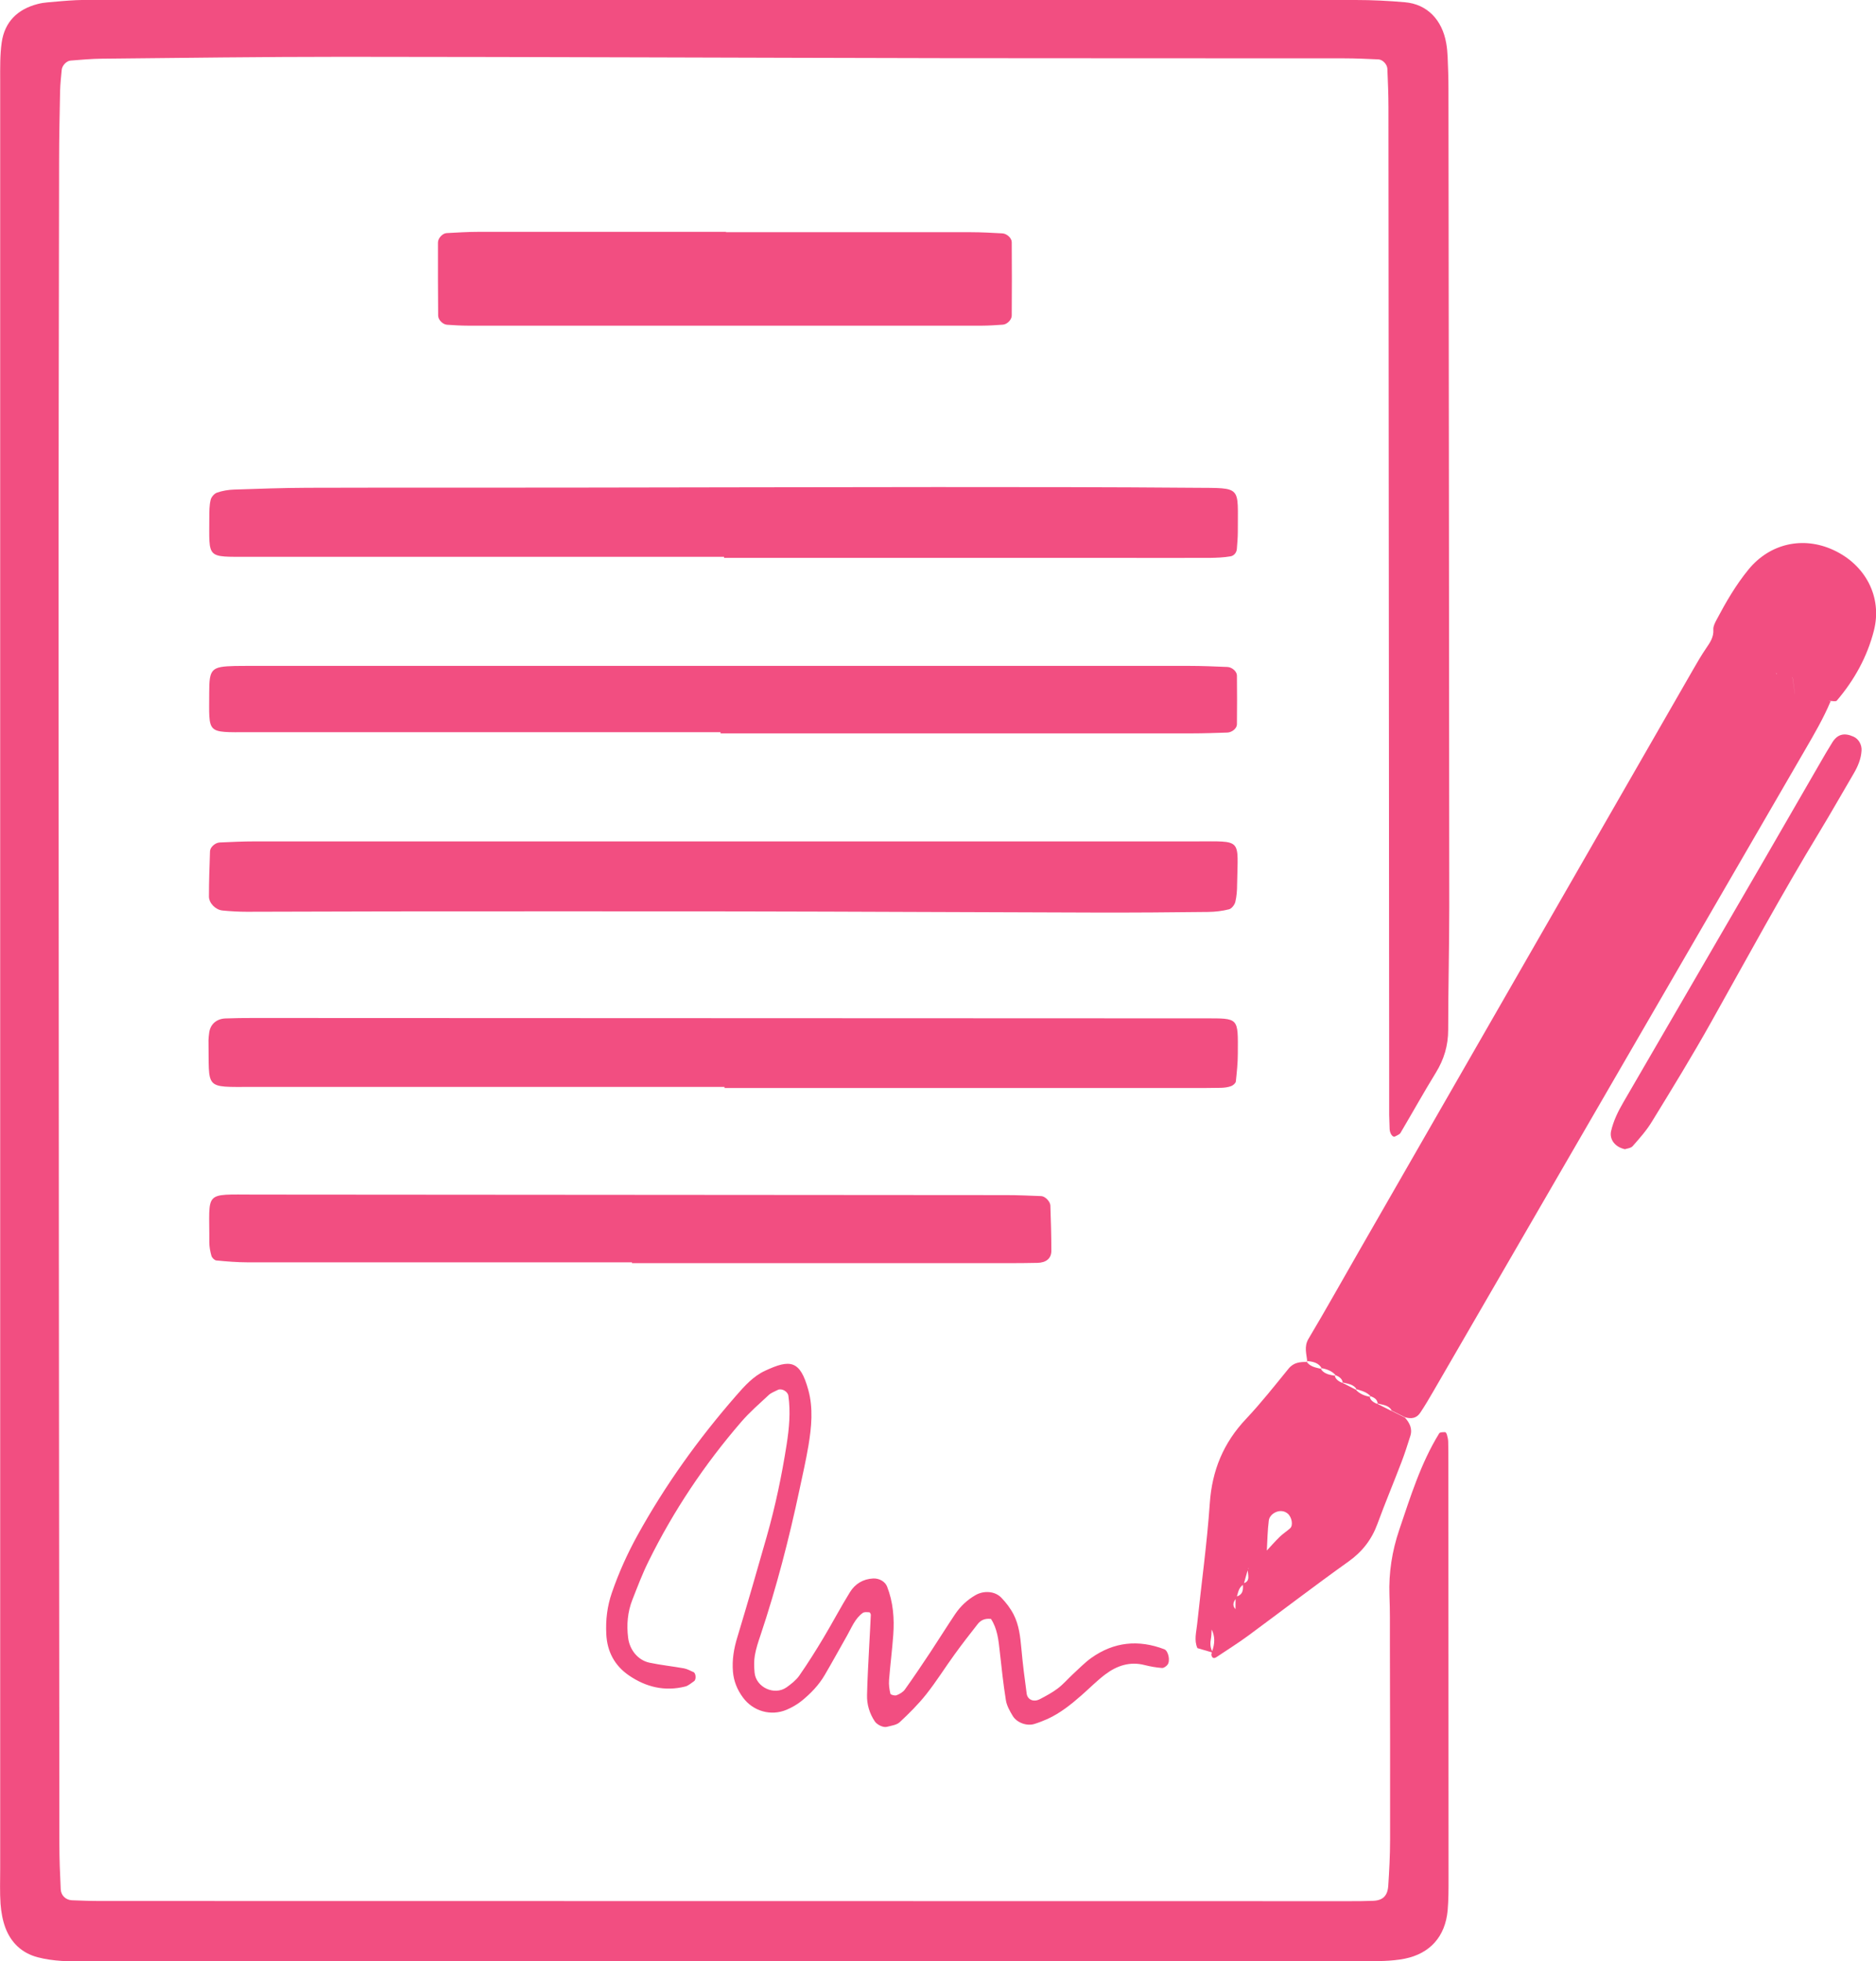
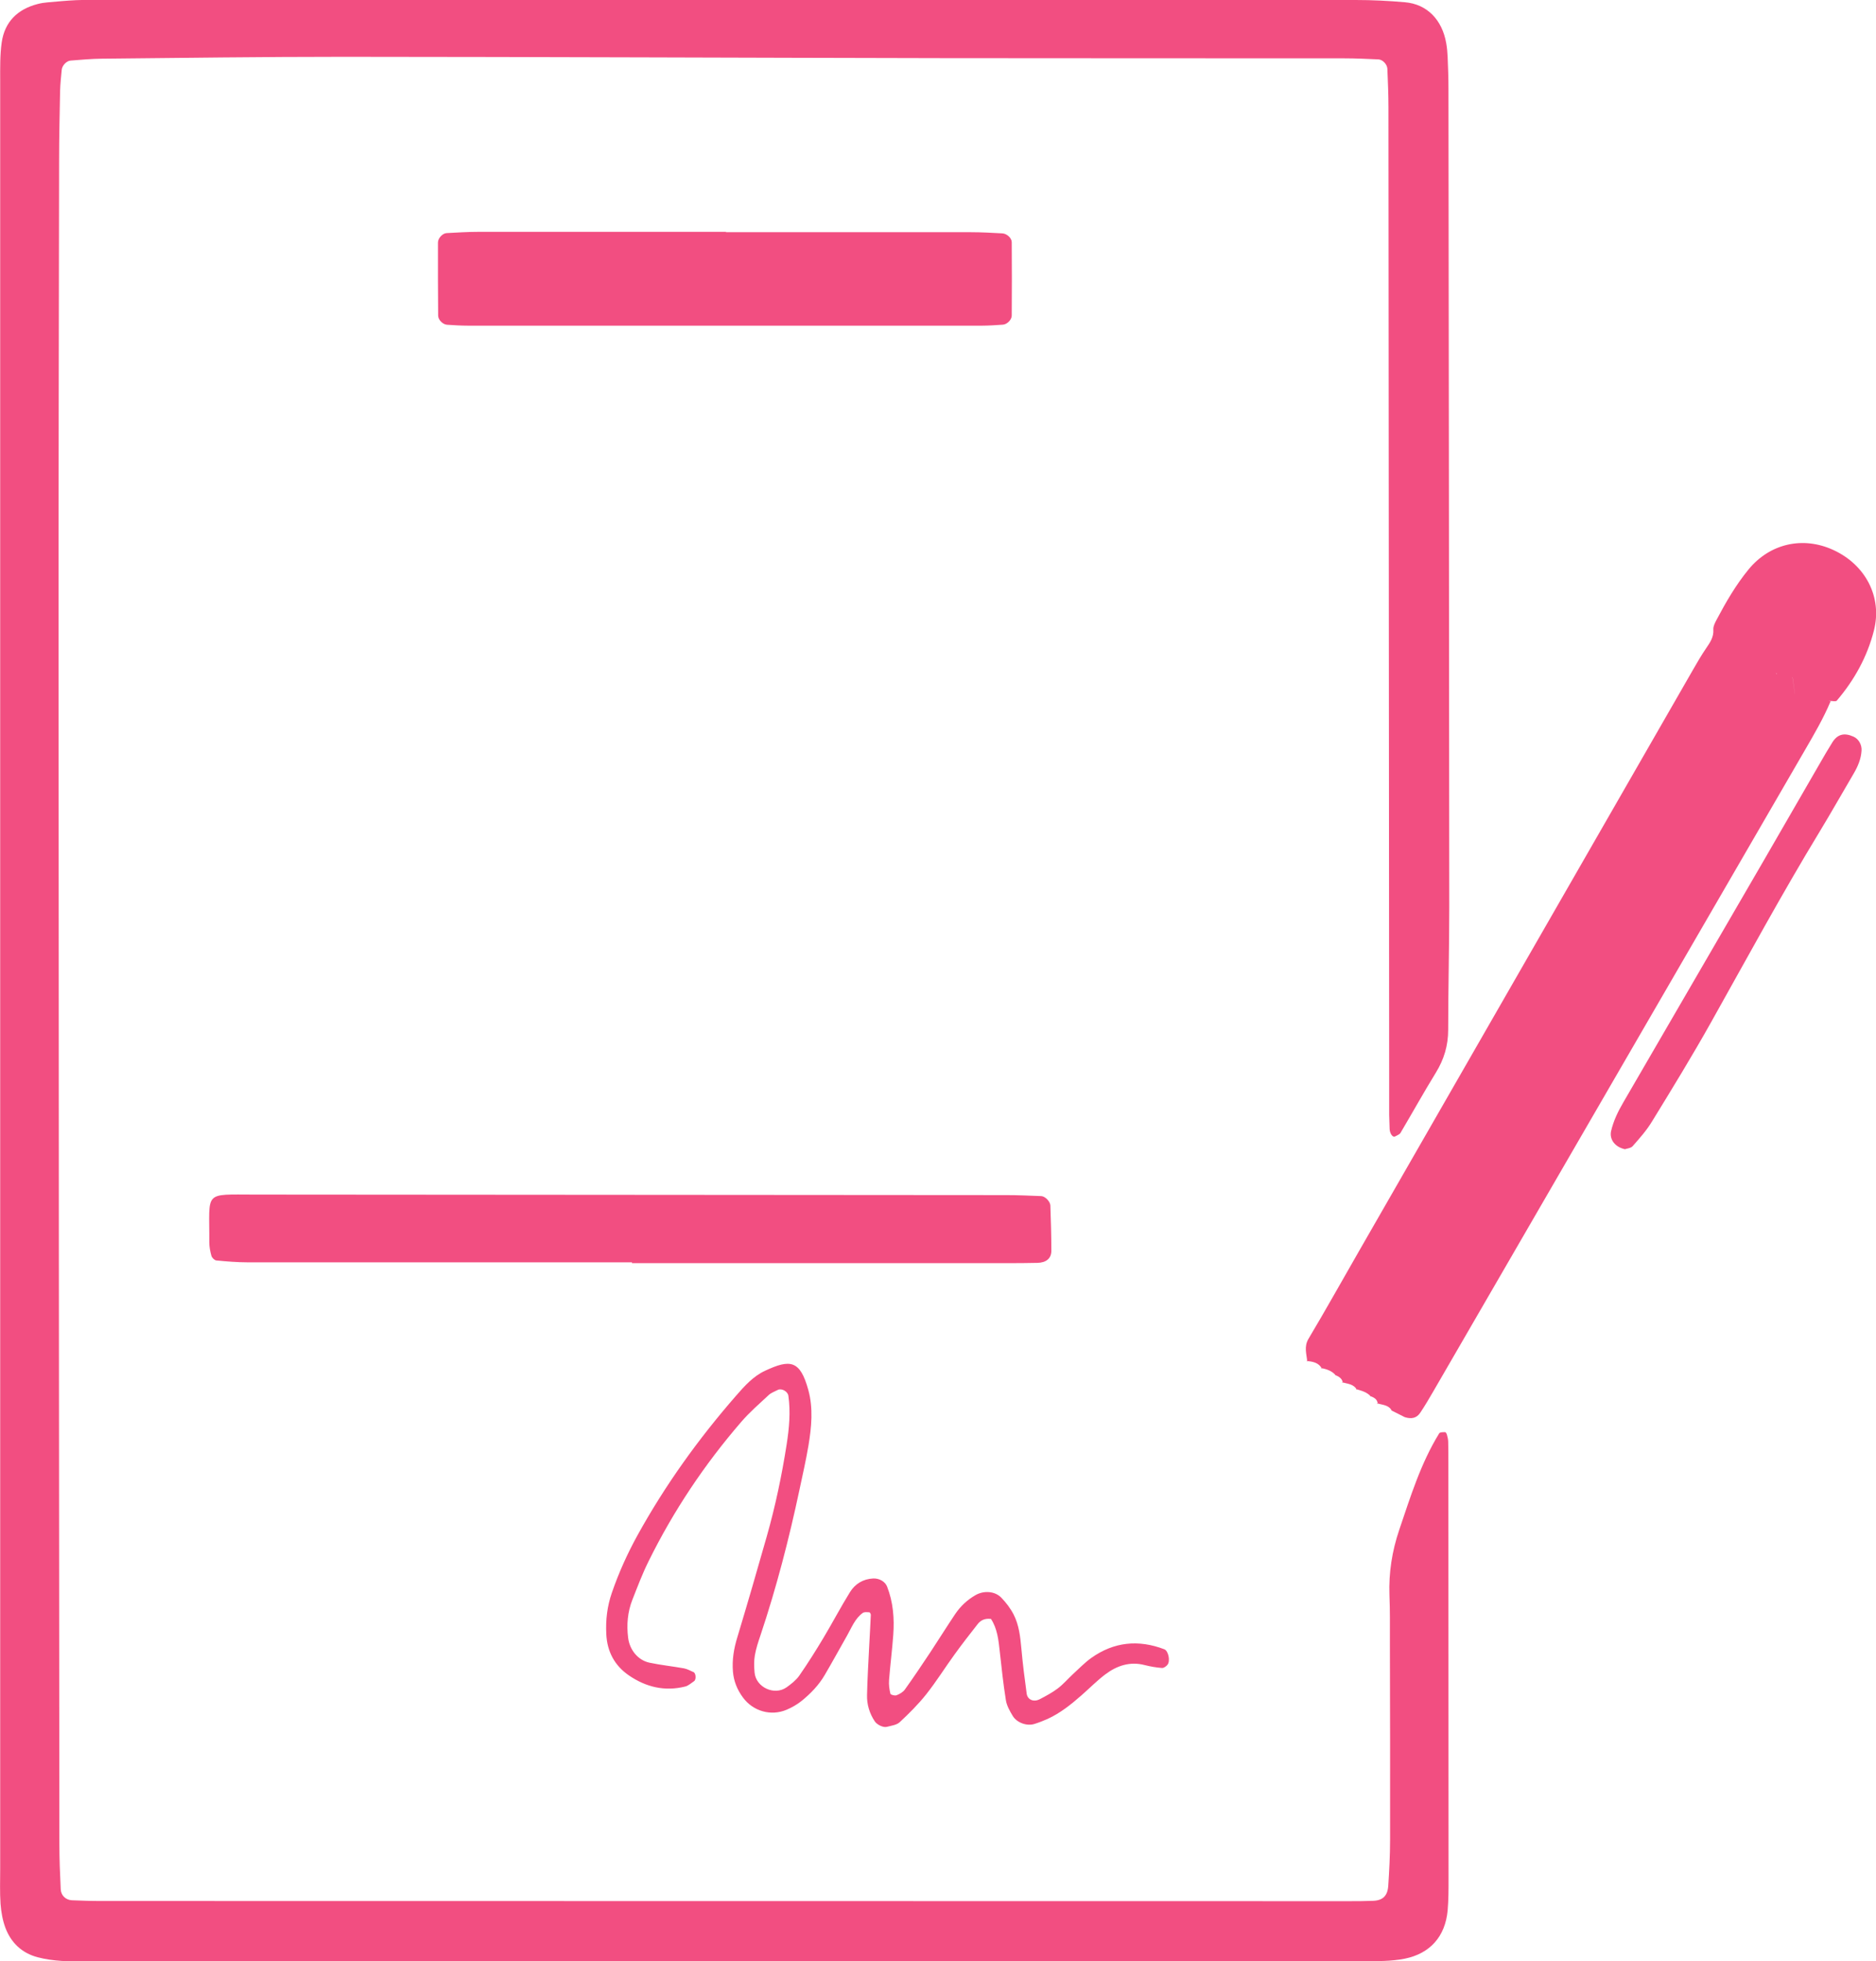
<svg xmlns="http://www.w3.org/2000/svg" id="_Слой_2" data-name="Слой 2" viewBox="0 0 208.86 218.24">
  <defs>
    <style>
      .cls-1 {
        fill: #f24e81;
        stroke-width: 0px;
      }
    </style>
  </defs>
  <g id="_Слой_1-2" data-name="Слой 1">
    <g>
      <path class="cls-1" d="M.02,109.06C.02,75.7.02,42.35.02,8.99c0-1.42-.03-2.87.17-4.27C.52,2.43,1.95,1.03,4.18.45c.38-.1.76-.16,1.15-.19,1.03-.09,2.07-.19,3.1-.24.91-.04,1.82-.02,2.73-.02,46.6,0,93.21,0,139.81,0,1.81,0,3.63.09,5.44.25,2.49.21,4.15,1.97,4.6,4.55.09.51.14,1.03.16,1.55.05,1.17.09,2.33.09,3.5.04,30.37.07,60.74.09,91.11,0,4.54-.12,9.08-.12,13.63,0,1.75-.46,3.29-1.37,4.77-1.36,2.21-2.62,4.48-3.94,6.71-.11.18-.39.27-.6.39-.25.15-.58-.29-.61-.82-.02-.52-.04-1.04-.05-1.56,0-1.3,0-2.6,0-3.89-.03-36.08-.05-72.16-.08-108.25,0-1.43-.06-2.85-.12-4.28-.02-.5-.52-1.02-.98-1.05-1.29-.06-2.59-.12-3.88-.12-14.8-.01-29.6,0-44.4-.02-22.33-.04-44.66-.14-66.98-.15-8.96,0-17.91.12-26.87.21-1.16.01-2.33.12-3.49.21-.46.03-.95.56-.99,1.04-.07.77-.16,1.55-.18,2.32-.05,2.6-.11,5.19-.11,7.79-.03,18.43-.07,36.86-.06,55.29.01,44,.05,88,.09,132,0,1.68.07,3.37.15,5.05.03.7.57,1.2,1.25,1.23,1.04.04,2.07.08,3.11.08,46.34.01,92.69.02,139.03.02.91,0,1.82,0,2.72-.04,1.08-.04,1.62-.55,1.69-1.7.11-1.68.2-3.37.2-5.06.01-7.4,0-14.8-.02-22.19,0-1.69.02-3.38-.05-5.06-.09-2.5.29-4.91,1.09-7.27,1.25-3.68,2.39-7.4,4.45-10.74.08-.14.44-.13.67-.13.06,0,.16.17.19.28.07.25.13.5.14.76.02.78.02,1.56.02,2.34,0,15.45.02,30.89.02,46.34,0,1.17,0,2.34-.1,3.5-.27,2.91-1.96,4.8-4.78,5.37-.76.15-1.54.22-2.31.25-1.04.04-2.08.02-3.12.02-46.99,0-93.99,0-140.98,0-1.04,0-2.08.05-3.11-.02-.9-.06-1.81-.18-2.68-.41-1.75-.46-2.96-1.61-3.59-3.28-.31-.83-.47-1.75-.54-2.65-.09-1.29-.04-2.59-.04-3.89,0-32.97,0-65.93,0-98.9h0Z" />
      <path class="cls-1" d="M145.54,151.55c-.06-.86-.4-1.68.15-2.59,1.93-3.23,3.75-6.51,5.63-9.77,12.4-21.57,24.79-43.15,37.2-64.72.45-.79.91-1.57,1.42-2.32.44-.65.87-1.25.81-2.11-.02-.35.19-.75.37-1.09,1.03-1.95,2.14-3.86,3.54-5.57,2.38-2.91,6.08-3.74,9.47-2.17,3.55,1.64,5.45,5.21,4.5,8.95-.74,2.91-2.18,5.52-4.14,7.81-.11.12-.47.03-.71.03-.71.04-1.29-.18-1.68-.8-.47.03-.96-.05-1.35.11-.37.15-.62.1-.91-.07-.09-.64-.18-1.26-.27-1.88-.71.22-1.31.03-1.83-.46.04.29,0,.31-.12.07.08,0,.15,0,.23,0,.59.04,1.25-.25,1.71.39.09.62.18,1.23.27,1.84.79-.01,1.58-.02,2.37-.03.45.45.94.83,1.61.86-.8,1.91-1.85,3.7-2.89,5.49-13.8,23.78-27.59,47.58-41.38,71.37-.45.78-.92,1.57-1.42,2.32-.42.63-1.03.71-1.71.49,0,0,.11.06.11.06-.56-.28-1.12-.56-1.69-.85,0,0,.13.08.13.08-.36-.69-1.09-.64-1.69-.85l.12.09c-.03-.55-.45-.73-.88-.9l.14.1c-.45-.53-1.09-.68-1.71-.86l.13.09c-.36-.68-1.09-.66-1.69-.86l.12.09c-.06-.53-.47-.71-.88-.9l.13.1c-.44-.55-1.06-.74-1.71-.87l.14.1c-.36-.71-1.04-.8-1.72-.88l.12.1Z" />
-       <path class="cls-1" d="M80.65,120.95c-17.52,0-35.03,0-52.55,0-5.44,0-4.8.34-4.89-5.2,0-.26.04-.52.07-.77.1-.96.79-1.61,1.82-1.65,1.04-.04,2.07-.05,3.11-.05,35.03.01,70.07.03,105.1.04.26,0,.52,0,.78,0,3.88,0,3.74-.12,3.72,3.93,0,1.03-.11,2.06-.22,3.09-.02.2-.31.44-.52.52-.36.13-.75.18-1.14.19-1.17.03-2.34.02-3.5.02-17.26,0-34.51,0-51.77,0v-.11Z" />
-       <path class="cls-1" d="M80.62,61.96c-17.63,0-35.26,0-52.9,0-4.81,0-4.42.26-4.42-4.4,0-.64,0-1.31.15-1.93.07-.32.41-.71.71-.81.6-.21,1.26-.32,1.89-.34,2.72-.09,5.44-.19,8.16-.2,9.72-.03,19.45,0,29.17-.02,13.61-.02,27.23-.05,40.84-.06,9.59,0,19.19,0,28.78.08,5.36.04,4.79-.25,4.81,4.89,0,.65-.06,1.29-.11,1.94-.04.43-.36.75-.71.8-.76.13-1.54.16-2.32.17-3.63.01-7.26,0-10.89,0-14.39,0-28.78,0-43.17,0v-.11Z" />
-       <path class="cls-1" d="M80.88,93.63c17.39,0,34.77,0,52.16,0,5.37,0,4.77-.41,4.69,4.82,0,.64-.05,1.3-.2,1.92-.08.32-.41.75-.71.82-.74.19-1.53.28-2.3.29-4.15.05-8.3.08-12.46.07-13.36-.03-26.73-.11-40.09-.13-12.85-.02-25.69,0-38.54,0-5.32,0-10.64.04-15.96.04-.9,0-1.81-.05-2.71-.14-.76-.08-1.5-.82-1.5-1.56,0-1.68.06-3.36.12-5.04.02-.45.57-.94,1.07-.97,1.29-.06,2.59-.12,3.88-.12,13.23,0,26.47,0,39.7,0h12.85Z" />
-       <path class="cls-1" d="M80.23,81.48c-17.51,0-35.02,0-52.53,0-4.8,0-4.41.24-4.41-4.43,0-2.64.25-2.87,2.86-2.94.78-.02,1.56,0,2.33-.01,34.63,0,69.27,0,103.9,0,1.42,0,2.85.06,4.27.12.51.02,1.06.5,1.06.95.02,1.81.02,3.62,0,5.43,0,.45-.54.9-1.07.92-1.29.04-2.59.09-3.89.09-17.51,0-35.02,0-52.53,0v-.13Z" />
      <path class="cls-1" d="M70.36,140.47c-14.27,0-28.53,0-42.8,0-1.16,0-2.33-.1-3.48-.21-.2-.02-.48-.3-.54-.51-.14-.49-.24-1.01-.24-1.52.04-5.76-.73-5.3,5.1-5.3,27.88.02,55.77.04,83.65.06,1.29,0,2.59.06,3.88.11.42.02.99.59,1.01,1.04.06,1.68.11,3.36.11,5.05,0,.85-.58,1.32-1.56,1.34-1.17.03-2.33.03-3.5.03-13.88,0-27.75,0-41.63,0v-.09Z" />
      <path class="cls-1" d="M80.87,25.84c9.08,0,18.16,0,27.24,0,1.16,0,2.33.07,3.49.13.5.03,1.04.52,1.04.98.02,2.72.02,5.44,0,8.16,0,.48-.52.99-.99,1.02-.77.05-1.55.11-2.33.11-19.07,0-38.14,0-57.21,0-.78,0-1.55-.05-2.33-.1-.47-.03-.99-.53-1-1.01-.02-2.72-.03-5.43-.02-8.15,0-.48.52-1.02.96-1.04,1.16-.06,2.33-.14,3.49-.14,9.21-.01,18.42,0,27.63,0v.06Z" />
-       <path class="cls-1" d="M156.38,157.71c.55.6.9,1.27.63,2.1-.31.98-.62,1.96-.99,2.92-.87,2.28-1.82,4.54-2.66,6.83-.64,1.75-1.68,3.1-3.22,4.2-3.77,2.69-7.45,5.51-11.18,8.26-1.14.84-2.34,1.58-3.51,2.37-.29.2-.5.14-.58-.22-.02-.11.05-.25.07-.39.32-.86.36-1.7-.08-2.53-.15-.88-.08-1,.74-1.34.65,0,1.3.02,1.94.02,0-.75.01-1.49.02-2.24.84-.19.89-.81.79-1.5.37-.04.61-.26.63-.62.01-.33-.06-.67-.1-1,.31-.03.36.02.14.15-.01-.08-.03-.17-.04-.25-.17.61-.35,1.22-.52,1.84-.58.33-.62.96-.8,1.51-.33.37-.5.81-.14,1.21.31.34.14.6.02.91-.64,0-1.28-.01-1.92-.02.18.88.1,1.02-.72,1.37-.02.4-.03.78-.1,1.16-.09.53-.04,1.01.25,1.46-.58-.17-1.15-.34-1.74-.51-.39-.88-.12-1.77-.03-2.65.47-4.49,1.1-8.97,1.41-13.47.25-3.66,1.52-6.72,4.02-9.37,1.68-1.78,3.2-3.71,4.75-5.61.57-.7,1.29-.76,2.08-.74,0,0-.12-.1-.12-.1.4.64,1.08.72,1.72.88l-.14-.1c.37.69,1.05.74,1.71.87,0,0-.13-.1-.13-.1.09.5.48.7.88.9l-.12-.09c.56.29,1.13.57,1.69.86l-.13-.09c.45.53,1.05.75,1.71.86,0,0-.14-.1-.14-.1.08.51.47.7.88.9l-.12-.09c.56.28,1.13.57,1.69.85,0,0-.13-.08-.13-.08.56.28,1.12.56,1.69.85l-.11-.06ZM140.94,172.65c.51-.55,1-1.11,1.53-1.63.36-.35.79-.62,1.16-.95.38-.34.18-1.29-.29-1.66-.82-.65-1.99.03-2.08.78-.14,1.12-.16,2.25-.22,3.37-.05.06-.1.11-.14.17l-.09-.16s.1.06.15.09Z" />
      <path class="cls-1" d="M110.28,180.15c-.62-.07-1.09.14-1.42.56-.88,1.12-1.76,2.25-2.59,3.4-1.07,1.47-2.03,3.02-3.16,4.44-.88,1.11-1.9,2.12-2.94,3.09-.34.32-.94.39-1.43.52-.43.11-1.11-.25-1.35-.61-.59-.89-.89-1.89-.86-2.94.04-1.81.15-3.63.24-5.44.06-1.16.13-2.32.18-3.48,0-.1-.11-.28-.17-.28-.24-.01-.55-.05-.72.07-.88.63-1.24,1.63-1.75,2.52-.83,1.46-1.64,2.94-2.49,4.39-.66,1.13-1.57,2.07-2.58,2.89-.5.4-1.08.73-1.67.98-1.75.74-3.74.16-4.86-1.37-.63-.85-1.02-1.8-1.11-2.87-.11-1.31.1-2.57.49-3.83,1.12-3.72,2.21-7.46,3.27-11.2.96-3.37,1.68-6.8,2.22-10.26.28-1.8.45-3.6.19-5.42-.07-.47-.75-.86-1.18-.64-.34.18-.73.31-1,.56-1.04.97-2.13,1.91-3.06,2.99-4.09,4.73-7.55,9.9-10.32,15.51-.69,1.39-1.24,2.85-1.81,4.3-.53,1.35-.65,2.77-.47,4.21.16,1.34,1.08,2.5,2.37,2.78,1.27.27,2.56.4,3.84.63.37.07.72.27,1.07.42.27.11.32.84.06,1.01-.32.21-.62.5-.97.59-2.28.58-4.38.07-6.28-1.23-1.59-1.09-2.43-2.65-2.52-4.6-.08-1.57.1-3.1.62-4.6.76-2.21,1.72-4.34,2.85-6.39,3.09-5.59,6.79-10.74,10.99-15.55.94-1.08,1.92-2.17,3.23-2.77,2.79-1.3,3.89-1.17,4.8,2.14.56,2.03.36,4.13.02,6.18-.28,1.66-.66,3.31-1.01,4.96-1.16,5.46-2.56,10.86-4.33,16.15-.25.74-.5,1.48-.63,2.24-.11.63-.09,1.29-.03,1.93.16,1.64,2.2,2.58,3.55,1.64.52-.37,1.06-.79,1.42-1.3.96-1.38,1.86-2.81,2.72-4.25,1-1.67,1.9-3.39,2.93-5.05.57-.92,1.45-1.46,2.58-1.52.68-.03,1.33.34,1.55.9.68,1.73.82,3.54.69,5.36-.12,1.68-.34,3.36-.47,5.04-.04.51.03,1.03.15,1.53.03.11.48.24.67.17.35-.13.73-.35.94-.64.98-1.37,1.92-2.77,2.85-4.17.93-1.41,1.82-2.84,2.76-4.24.59-.87,1.34-1.57,2.26-2.1.91-.52,2.16-.46,2.88.3.53.55,1.01,1.18,1.36,1.86.6,1.17.74,2.47.86,3.77.15,1.68.36,3.35.59,5.02.09.7.78.99,1.47.63.69-.36,1.38-.73,1.99-1.19.62-.47,1.13-1.07,1.7-1.6.67-.61,1.31-1.28,2.04-1.8,2.52-1.79,5.25-2.06,8.13-.96.44.17.69,1.29.35,1.72-.14.18-.42.38-.62.36-.64-.05-1.28-.16-1.91-.32-1.65-.43-3.1.06-4.39,1.03-.93.7-1.75,1.54-2.63,2.31-1.17,1.03-2.39,2.01-3.82,2.66-.47.21-.96.4-1.45.55-.82.26-1.93-.12-2.4-.88-.33-.54-.67-1.14-.77-1.75-.29-1.79-.48-3.6-.68-5.4-.14-1.29-.27-2.58-.99-3.67Z" />
      <path class="cls-1" d="M180.9,127.88c-1.15-.25-1.74-1.14-1.53-2.03.27-1.15.78-2.19,1.37-3.2,5.22-8.97,10.43-17.94,15.64-26.92,2.08-3.59,4.15-7.19,6.23-10.78.45-.79.91-1.57,1.39-2.34.57-.91,1.32-1.1,2.35-.64.59.26.95.92.9,1.57-.06.93-.41,1.75-.88,2.55-1.25,2.12-2.46,4.27-3.74,6.38-4.25,6.99-8.14,14.17-12.14,21.3-2.09,3.73-4.33,7.38-6.57,11.03-.6.99-1.38,1.87-2.15,2.74-.21.24-.68.27-.89.35Z" />
    </g>
  </g>
</svg>